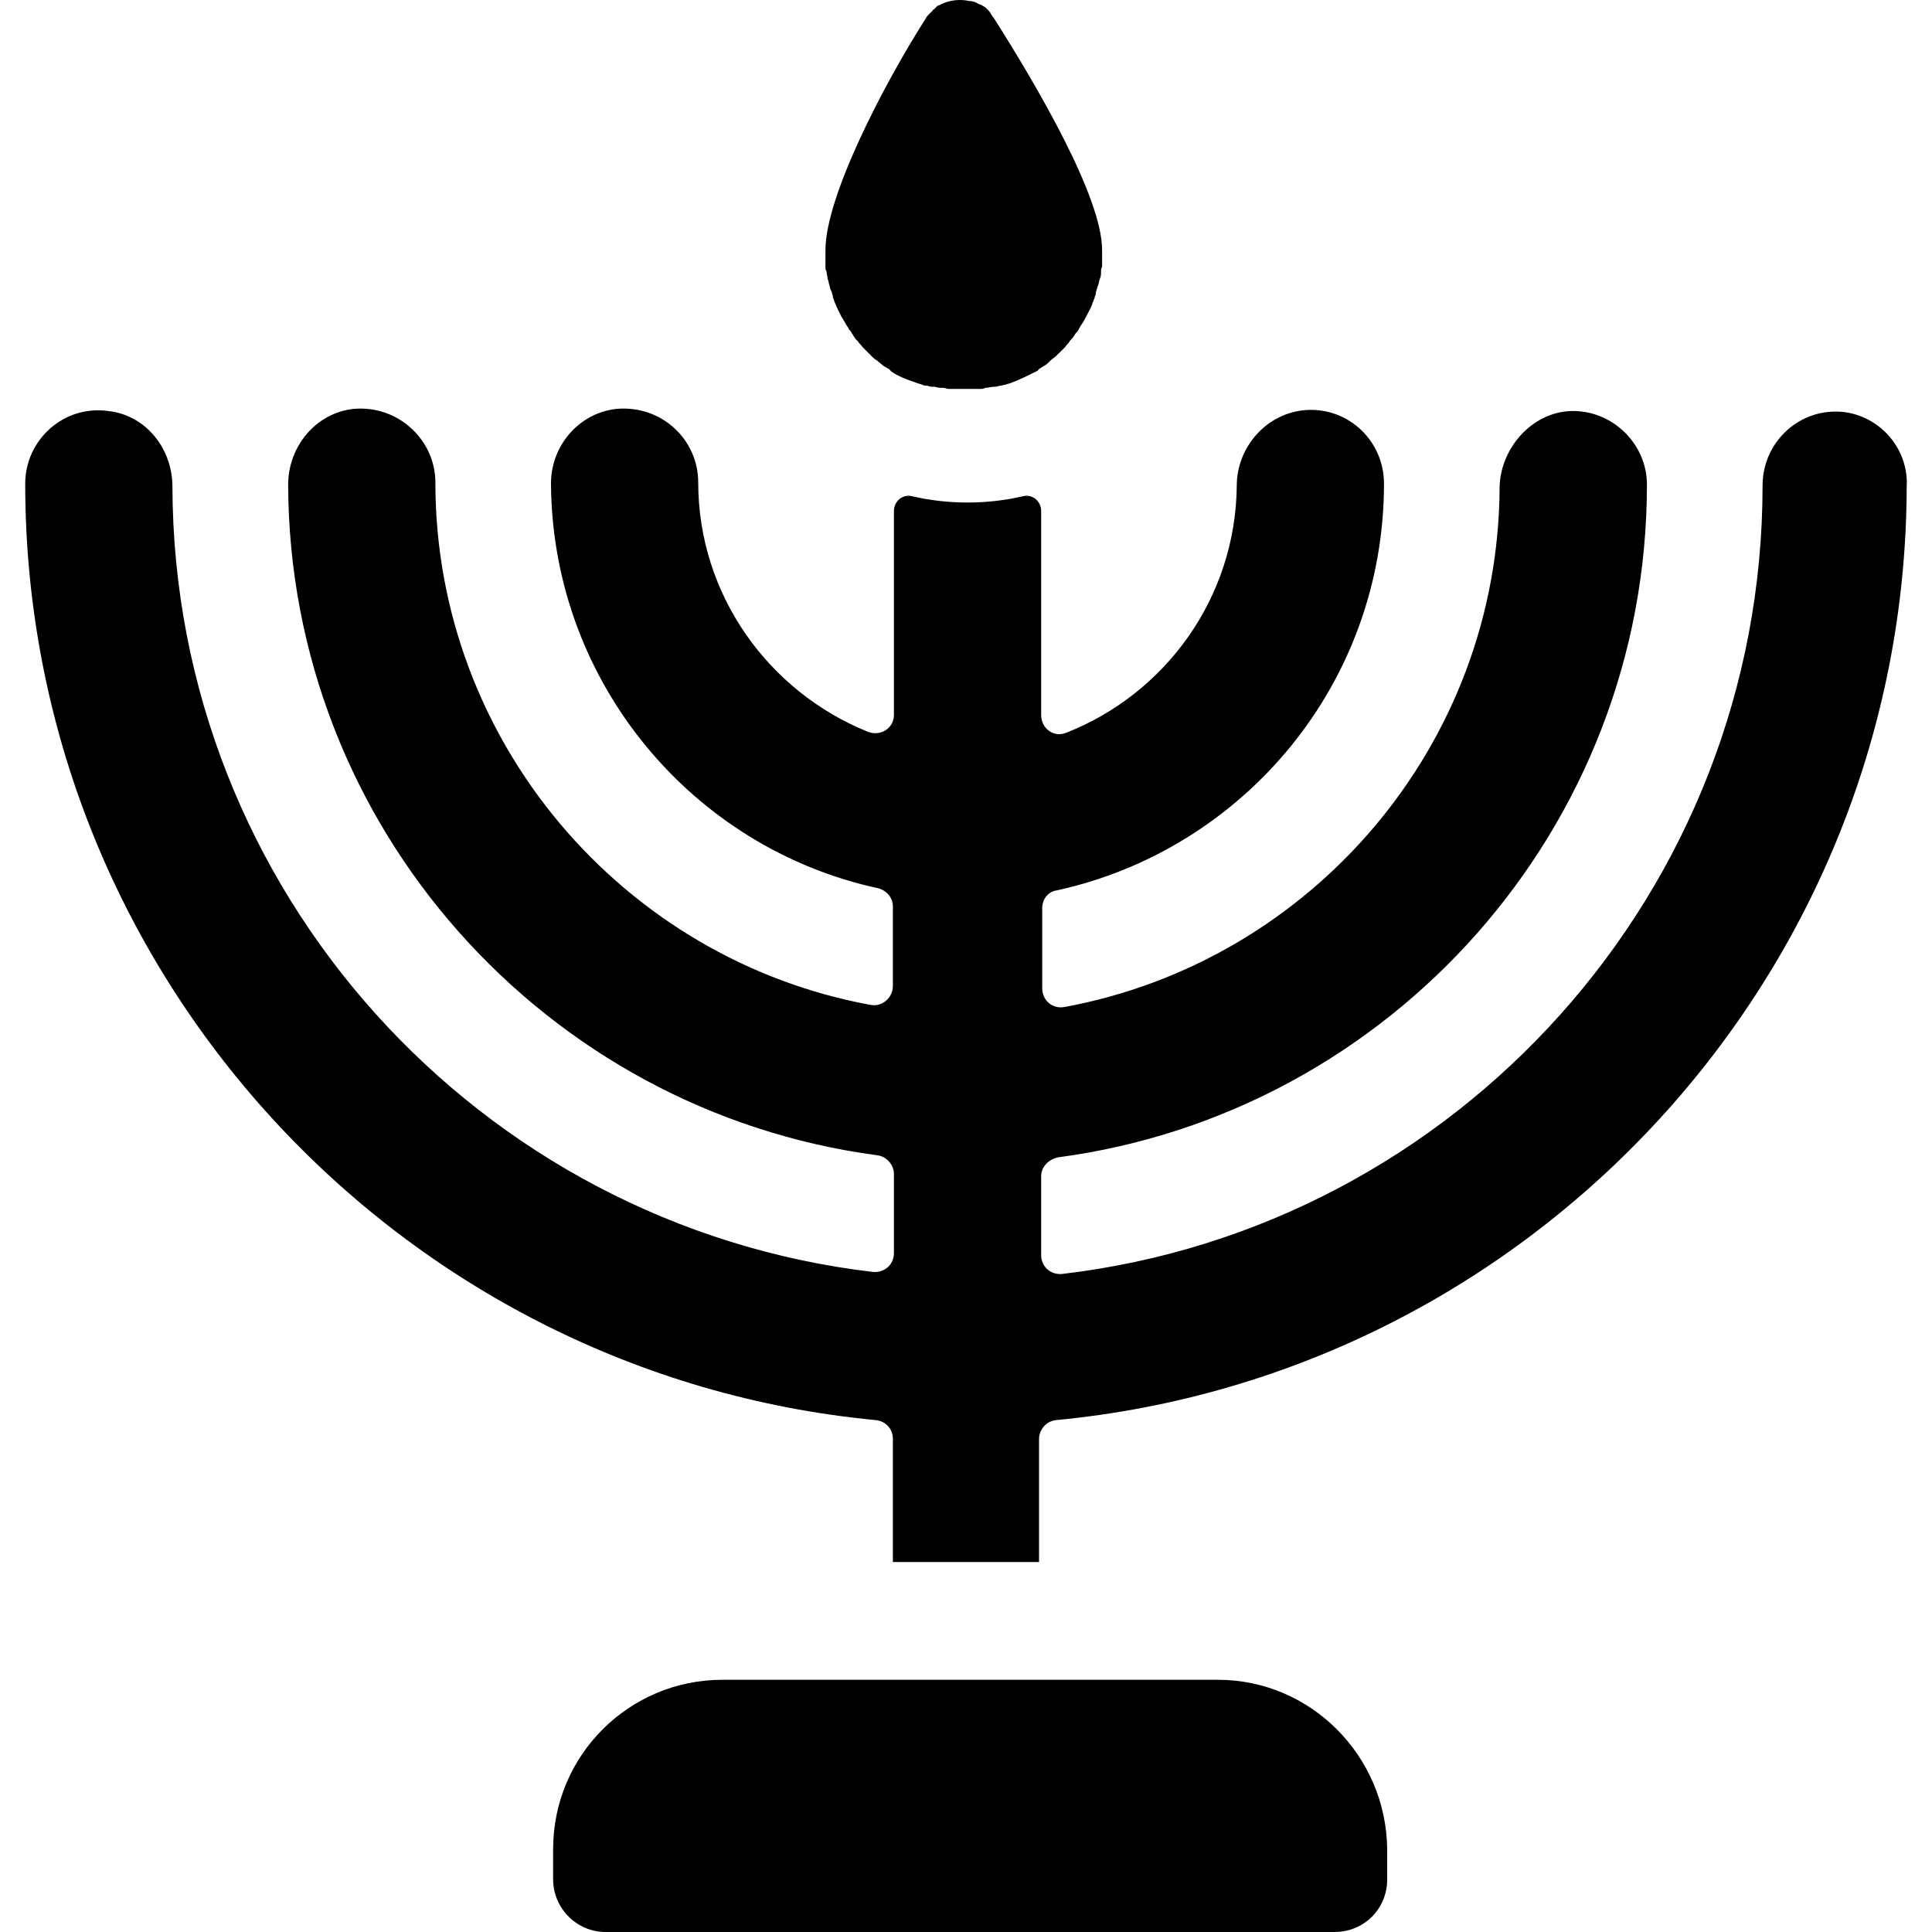
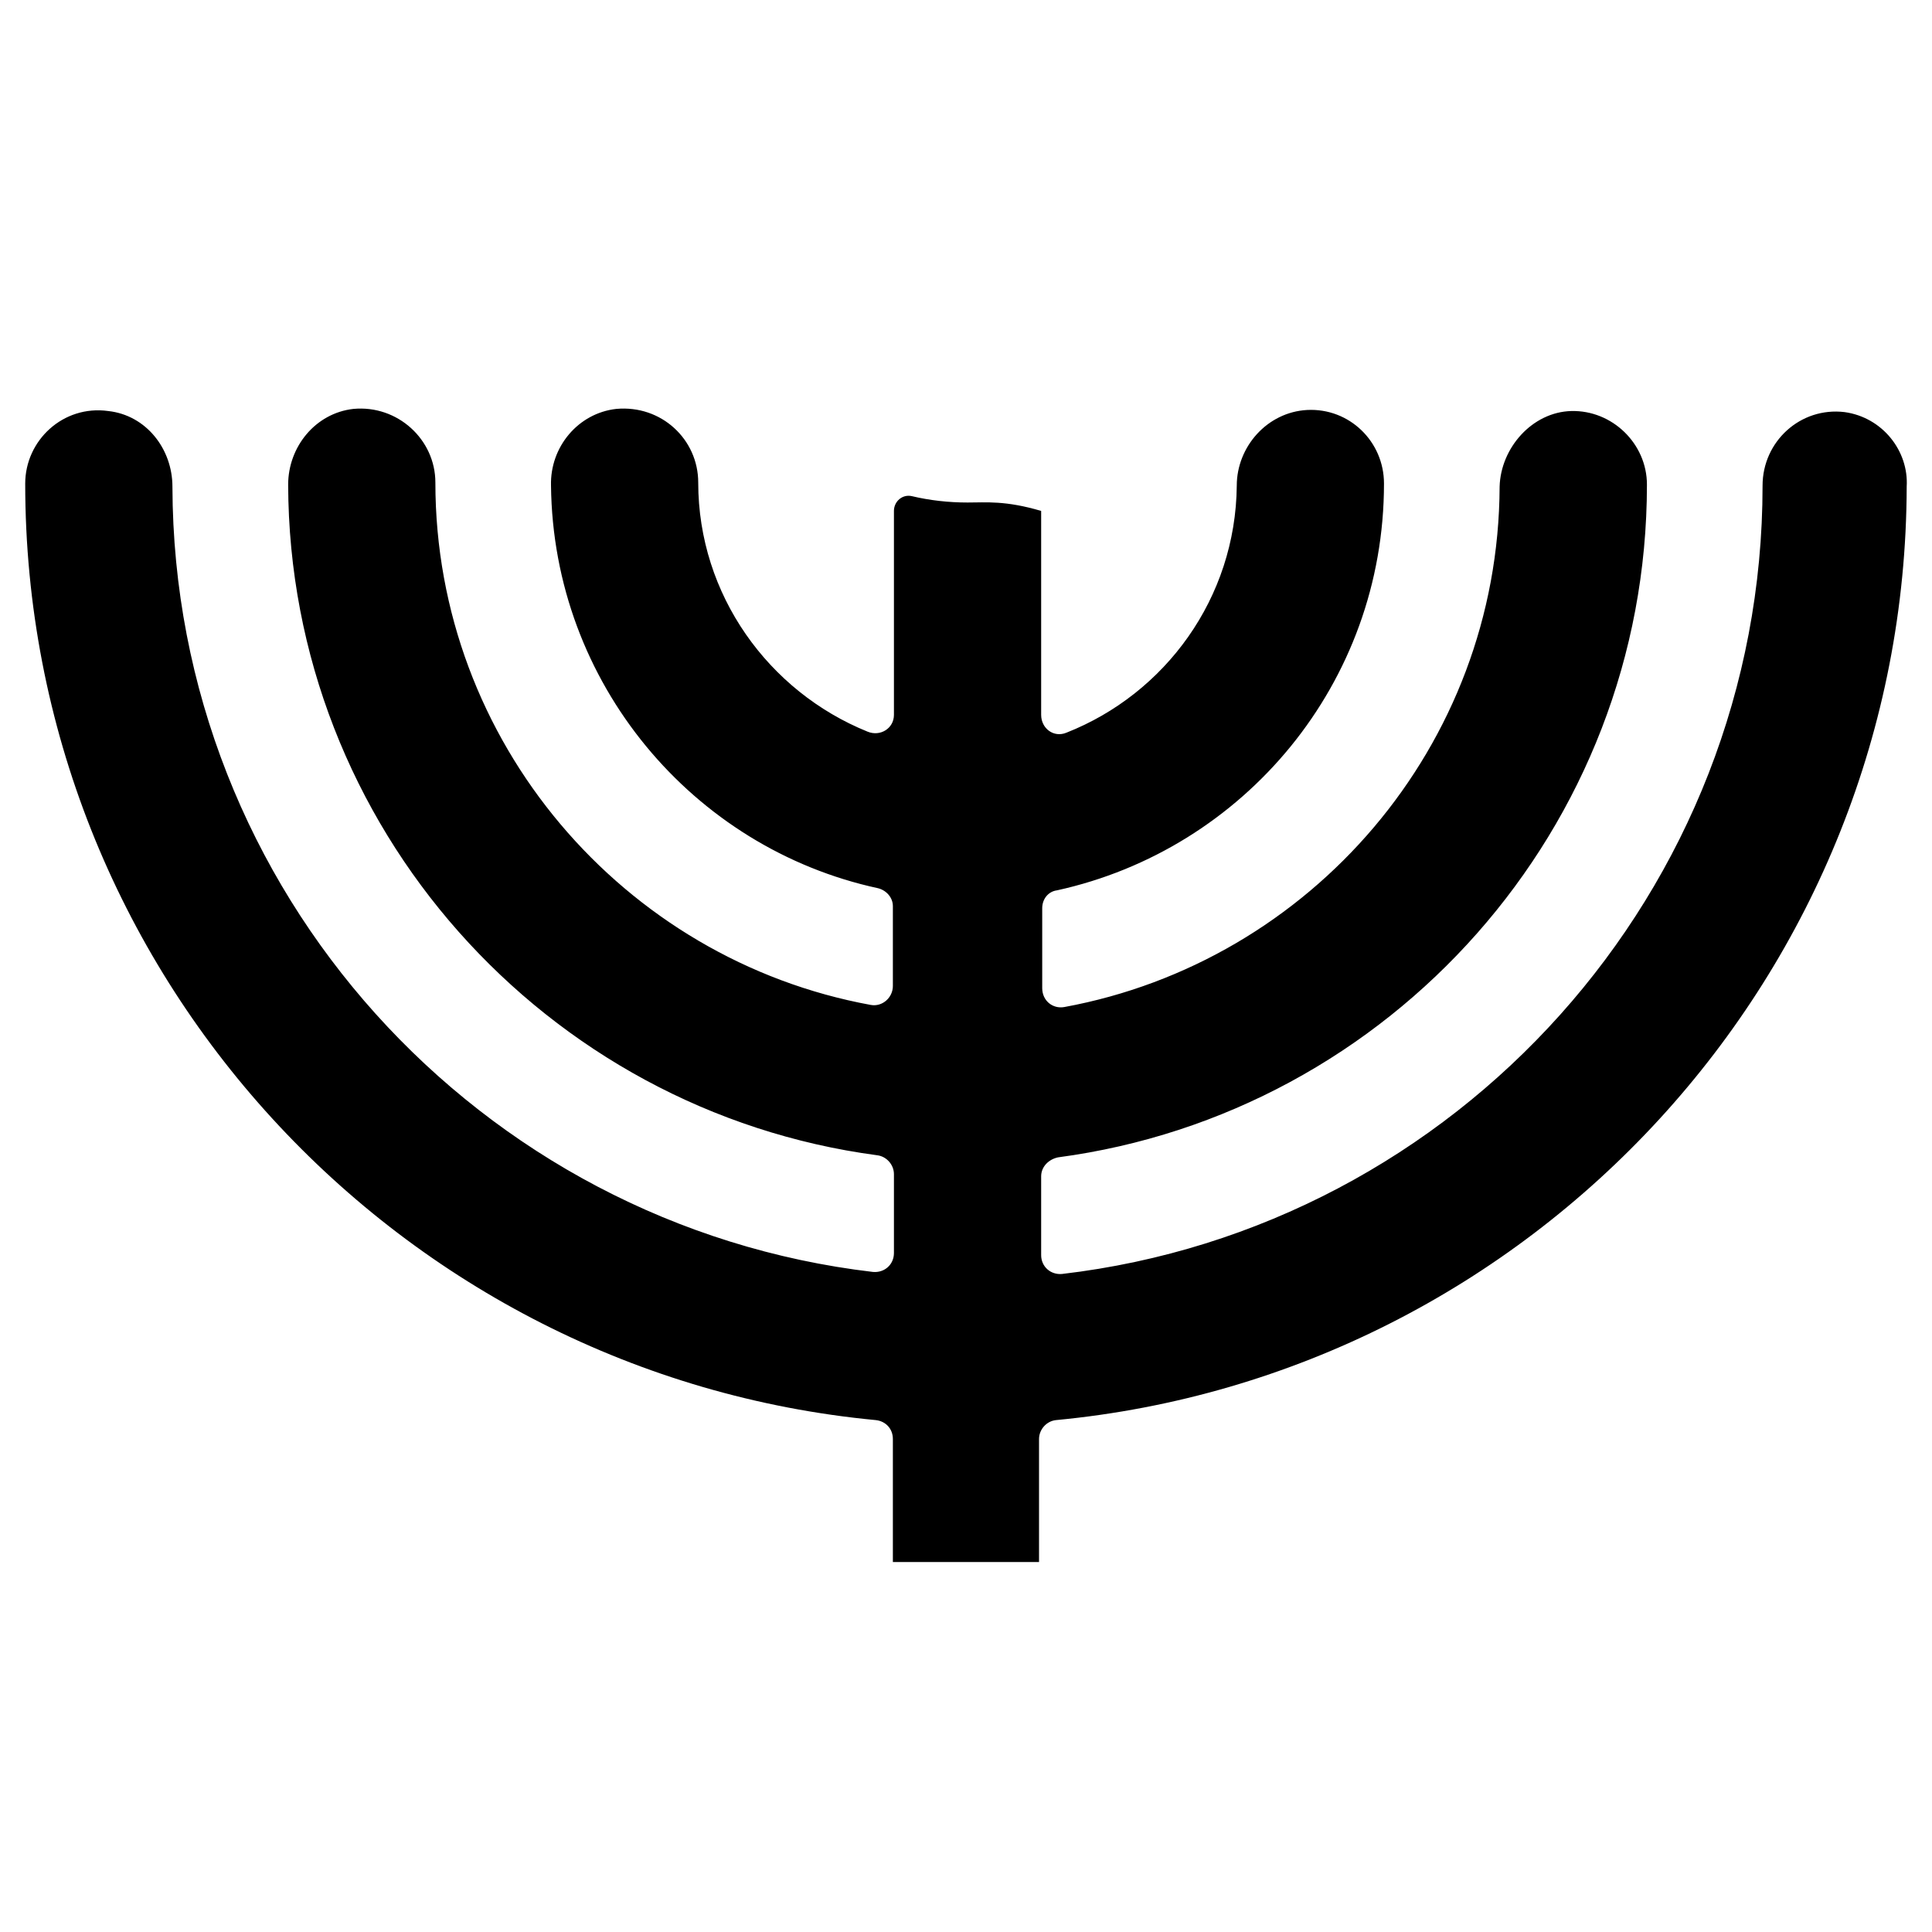
<svg xmlns="http://www.w3.org/2000/svg" fill="none" viewBox="0 0 20 20" height="1000" width="1000">
-   <path fill="black" d="M19.095 4.266C18.638 4.211 18.246 4.57 18.246 5.027C18.246 9.228 15.078 12.71 10.995 13.188C10.876 13.199 10.778 13.112 10.778 12.993V12.177C10.778 12.079 10.854 12.002 10.952 11.981C14.392 11.524 17.049 8.575 17.049 5.017C17.049 4.592 16.689 4.244 16.265 4.255C15.862 4.266 15.535 4.636 15.524 5.038C15.514 7.726 13.565 9.957 11.017 10.425C10.897 10.446 10.789 10.359 10.789 10.229V9.402C10.789 9.304 10.854 9.228 10.941 9.217C12.879 8.792 14.327 7.073 14.327 5.006C14.327 4.57 13.968 4.222 13.532 4.244C13.118 4.266 12.803 4.625 12.803 5.027C12.792 6.192 12.062 7.182 11.039 7.585C10.908 7.639 10.778 7.541 10.778 7.4V5.289C10.778 5.191 10.691 5.114 10.593 5.136C10.408 5.18 10.212 5.202 10.016 5.202C9.82 5.202 9.624 5.18 9.439 5.136C9.341 5.114 9.254 5.191 9.254 5.289V7.4C9.254 7.541 9.112 7.628 8.981 7.574C7.958 7.16 7.228 6.159 7.228 4.995C7.228 4.549 6.847 4.19 6.379 4.233C5.987 4.277 5.693 4.625 5.704 5.027C5.726 7.073 7.174 8.781 9.09 9.195C9.177 9.217 9.243 9.293 9.243 9.38V10.207C9.243 10.327 9.134 10.425 9.014 10.403C6.456 9.935 4.507 7.682 4.507 4.995C4.507 4.549 4.115 4.19 3.658 4.233C3.266 4.277 2.983 4.625 2.983 5.017C2.993 8.564 5.65 11.502 9.079 11.959C9.177 11.97 9.254 12.057 9.254 12.155V12.971C9.254 13.091 9.156 13.178 9.036 13.167C4.964 12.688 1.796 9.228 1.785 5.038C1.785 4.647 1.513 4.298 1.121 4.255C0.653 4.19 0.261 4.56 0.261 5.006C0.261 10.066 4.137 14.233 9.068 14.701C9.166 14.712 9.243 14.788 9.243 14.897V16.17H10.756V14.897C10.756 14.799 10.832 14.712 10.93 14.701C15.862 14.233 19.727 10.076 19.738 5.038C19.76 4.668 19.487 4.32 19.095 4.266Z" />
-   <path fill="black" d="M12.607 17.389H7.479C6.51 17.389 5.726 18.172 5.726 19.141V19.456C5.726 19.75 5.966 20 6.27 20H13.815C14.12 20 14.36 19.761 14.36 19.456V19.141C14.349 18.172 13.565 17.389 12.607 17.389Z" />
-   <path fill="black" d="M8.545 2.699C8.545 2.72 8.545 2.731 8.545 2.753C8.545 2.753 8.545 2.753 8.545 2.764C8.545 2.775 8.545 2.797 8.556 2.807C8.556 2.829 8.567 2.862 8.567 2.884C8.578 2.905 8.578 2.938 8.589 2.96C8.589 2.982 8.6 3.003 8.611 3.025C8.611 3.036 8.622 3.058 8.622 3.069V3.079C8.633 3.101 8.633 3.112 8.643 3.134C8.665 3.188 8.687 3.232 8.709 3.275C8.731 3.308 8.752 3.351 8.774 3.384C8.785 3.395 8.785 3.395 8.785 3.406C8.796 3.417 8.807 3.428 8.818 3.449C8.829 3.46 8.829 3.471 8.839 3.482C8.85 3.504 8.872 3.526 8.883 3.536C8.894 3.558 8.916 3.569 8.927 3.591C8.948 3.613 8.981 3.645 9.003 3.667C9.003 3.667 9.003 3.667 9.014 3.678C9.035 3.7 9.057 3.721 9.079 3.732C9.101 3.754 9.122 3.765 9.144 3.787C9.166 3.798 9.177 3.808 9.199 3.819C9.199 3.819 9.21 3.819 9.21 3.83C9.21 3.83 9.22 3.83 9.22 3.841C9.297 3.896 9.384 3.928 9.482 3.961C9.504 3.972 9.525 3.972 9.547 3.983C9.569 3.993 9.58 3.993 9.602 3.993C9.623 4.004 9.645 4.004 9.667 4.004H9.678C9.71 4.015 9.732 4.015 9.765 4.015C9.787 4.015 9.797 4.026 9.819 4.026C9.83 4.026 9.841 4.026 9.852 4.026C9.874 4.026 9.885 4.026 9.906 4.026C9.928 4.026 9.961 4.026 9.983 4.026C10.004 4.026 10.037 4.026 10.059 4.026C10.081 4.026 10.091 4.026 10.113 4.026C10.124 4.026 10.135 4.026 10.146 4.026C10.168 4.026 10.178 4.026 10.2 4.015C10.233 4.015 10.255 4.004 10.287 4.004H10.298C10.32 4.004 10.342 3.993 10.353 3.993C10.374 3.993 10.385 3.983 10.407 3.983C10.429 3.972 10.451 3.972 10.473 3.961C10.56 3.928 10.647 3.885 10.734 3.841C10.734 3.841 10.745 3.841 10.745 3.83C10.745 3.83 10.756 3.83 10.756 3.819C10.777 3.808 10.788 3.798 10.81 3.787C10.832 3.776 10.854 3.754 10.875 3.732C10.897 3.711 10.919 3.7 10.941 3.678C10.941 3.678 10.941 3.678 10.951 3.667C10.973 3.645 11.006 3.613 11.028 3.591C11.039 3.569 11.06 3.558 11.071 3.536C11.082 3.515 11.104 3.504 11.115 3.482C11.126 3.471 11.126 3.46 11.137 3.449C11.148 3.439 11.158 3.428 11.169 3.406C11.169 3.395 11.18 3.395 11.18 3.384C11.202 3.351 11.224 3.319 11.245 3.275C11.267 3.232 11.3 3.177 11.311 3.134C11.322 3.112 11.322 3.101 11.333 3.079V3.069C11.344 3.058 11.344 3.036 11.344 3.025C11.354 3.003 11.354 2.982 11.365 2.96C11.376 2.938 11.376 2.905 11.387 2.884C11.398 2.862 11.398 2.829 11.398 2.807C11.398 2.797 11.398 2.775 11.409 2.764C11.409 2.764 11.409 2.764 11.409 2.753C11.409 2.731 11.409 2.72 11.409 2.709C11.409 2.699 11.409 2.688 11.409 2.677C11.409 2.655 11.409 2.622 11.409 2.59C11.409 2.035 10.723 0.871 10.287 0.185C10.266 0.163 10.255 0.131 10.233 0.109C10.222 0.098 10.222 0.098 10.211 0.087C10.2 0.076 10.189 0.065 10.178 0.065C10.168 0.054 10.146 0.044 10.135 0.044C10.102 0.022 10.07 0.011 10.037 0.011C9.939 -0.011 9.83 -5.90086e-06 9.743 0.044C9.732 0.054 9.71 0.054 9.7 0.065C9.689 0.076 9.678 0.087 9.667 0.098C9.667 0.098 9.656 0.098 9.656 0.109C9.645 0.12 9.634 0.131 9.623 0.141C9.623 0.141 9.623 0.141 9.612 0.152C9.602 0.163 9.591 0.174 9.58 0.196C9.144 0.881 8.545 2.035 8.545 2.59C8.545 2.622 8.545 2.644 8.545 2.677C8.545 2.753 8.545 2.688 8.545 2.699Z" />
+   <path fill="black" d="M19.095 4.266C18.638 4.211 18.246 4.57 18.246 5.027C18.246 9.228 15.078 12.71 10.995 13.188C10.876 13.199 10.778 13.112 10.778 12.993V12.177C10.778 12.079 10.854 12.002 10.952 11.981C14.392 11.524 17.049 8.575 17.049 5.017C17.049 4.592 16.689 4.244 16.265 4.255C15.862 4.266 15.535 4.636 15.524 5.038C15.514 7.726 13.565 9.957 11.017 10.425C10.897 10.446 10.789 10.359 10.789 10.229V9.402C10.789 9.304 10.854 9.228 10.941 9.217C12.879 8.792 14.327 7.073 14.327 5.006C14.327 4.57 13.968 4.222 13.532 4.244C13.118 4.266 12.803 4.625 12.803 5.027C12.792 6.192 12.062 7.182 11.039 7.585C10.908 7.639 10.778 7.541 10.778 7.4V5.289C10.408 5.18 10.212 5.202 10.016 5.202C9.82 5.202 9.624 5.18 9.439 5.136C9.341 5.114 9.254 5.191 9.254 5.289V7.4C9.254 7.541 9.112 7.628 8.981 7.574C7.958 7.16 7.228 6.159 7.228 4.995C7.228 4.549 6.847 4.19 6.379 4.233C5.987 4.277 5.693 4.625 5.704 5.027C5.726 7.073 7.174 8.781 9.09 9.195C9.177 9.217 9.243 9.293 9.243 9.38V10.207C9.243 10.327 9.134 10.425 9.014 10.403C6.456 9.935 4.507 7.682 4.507 4.995C4.507 4.549 4.115 4.19 3.658 4.233C3.266 4.277 2.983 4.625 2.983 5.017C2.993 8.564 5.65 11.502 9.079 11.959C9.177 11.97 9.254 12.057 9.254 12.155V12.971C9.254 13.091 9.156 13.178 9.036 13.167C4.964 12.688 1.796 9.228 1.785 5.038C1.785 4.647 1.513 4.298 1.121 4.255C0.653 4.19 0.261 4.56 0.261 5.006C0.261 10.066 4.137 14.233 9.068 14.701C9.166 14.712 9.243 14.788 9.243 14.897V16.17H10.756V14.897C10.756 14.799 10.832 14.712 10.93 14.701C15.862 14.233 19.727 10.076 19.738 5.038C19.76 4.668 19.487 4.32 19.095 4.266Z" />
</svg>